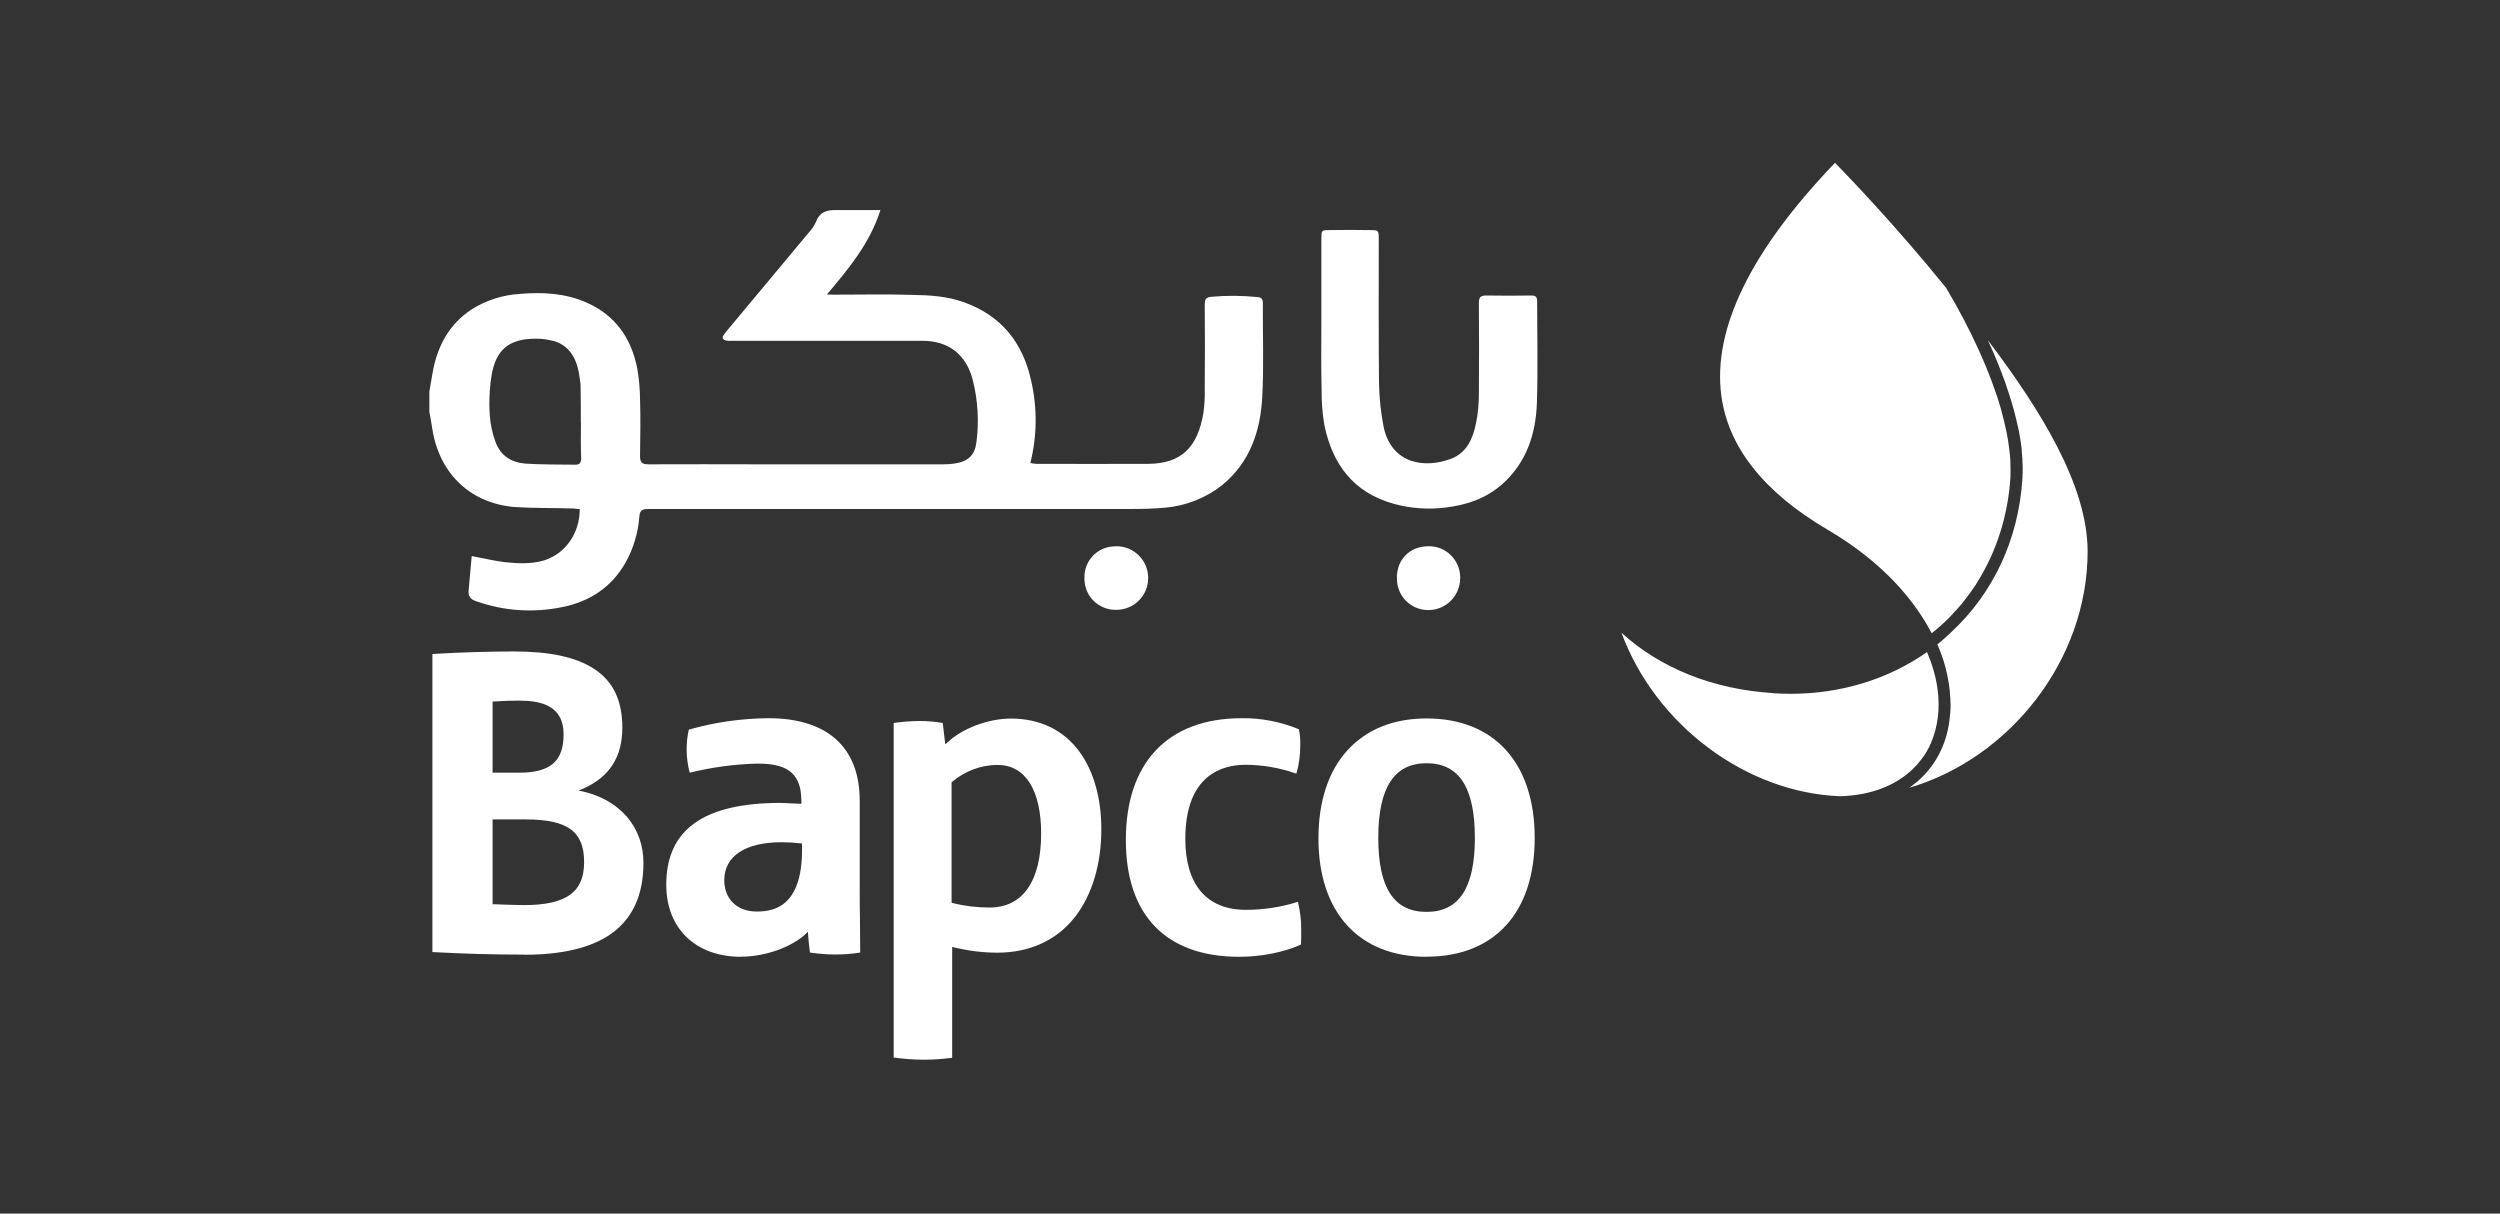
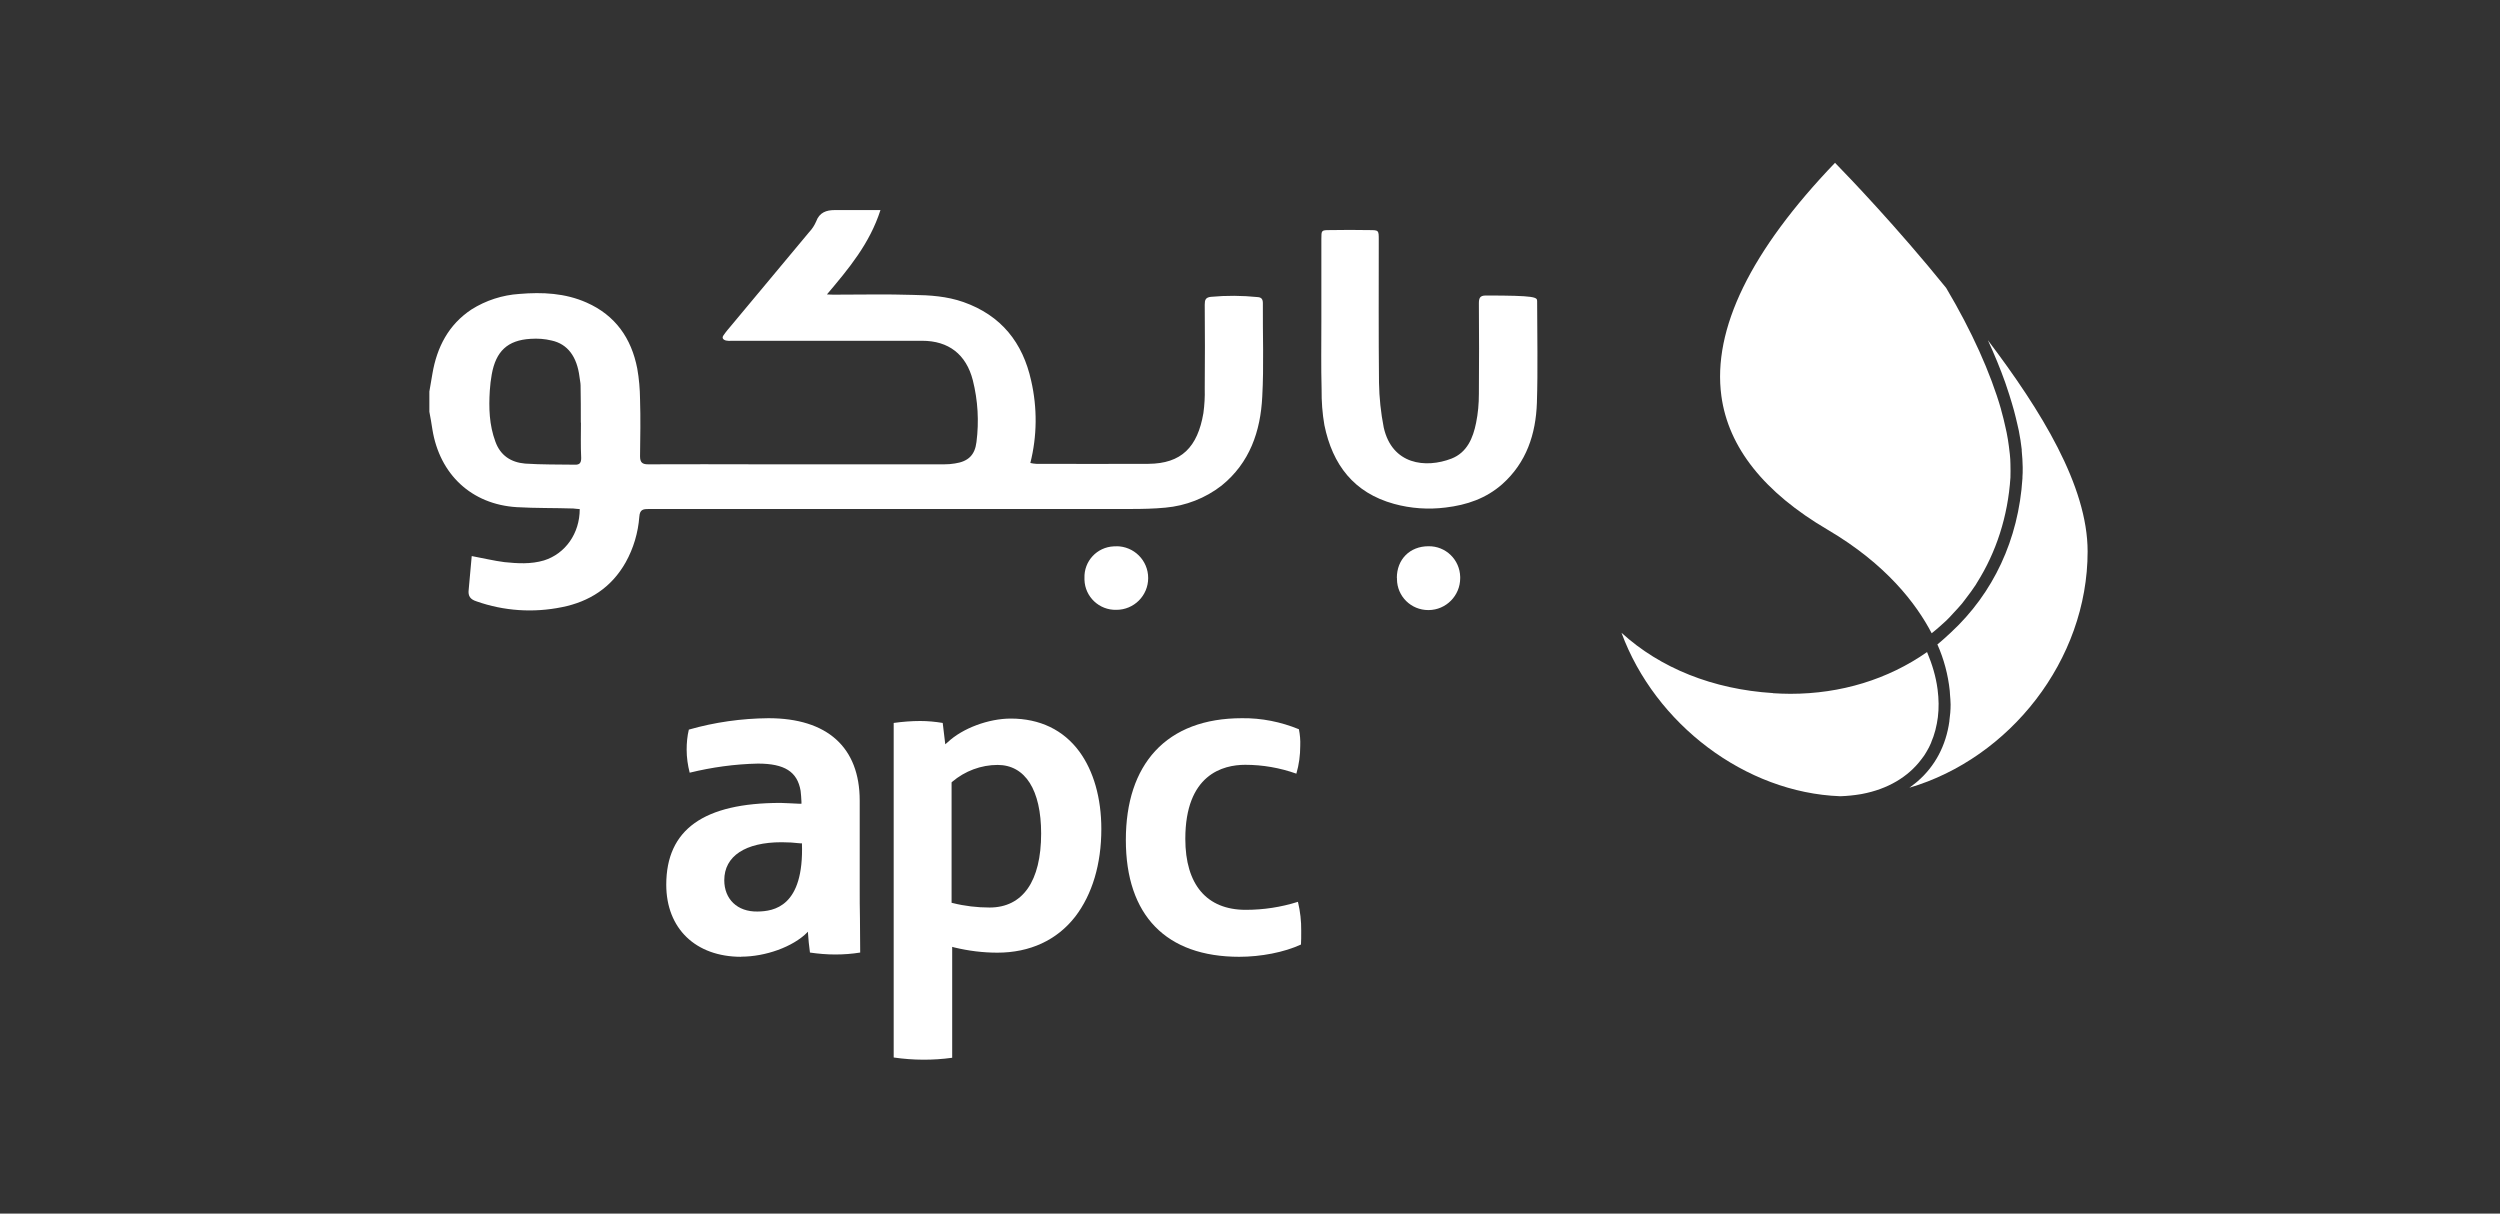
<svg xmlns="http://www.w3.org/2000/svg" width="206" height="100" viewBox="0 0 206 100" fill="none">
  <rect x="0" y="0" width="206" height="100" fill="#333333" stroke="none" />
  <path d="M61.07 78.84C57.32 78.84 54.9 76.51 54.9 72.9C54.9 68.35 57.99 66.16 64.32 66.16C64.62 66.16 65.33 66.21 65.9 66.23H66.04V66.07C66.04 65.84 65.99 65.36 65.97 65.16C65.7 63.58 64.64 62.92 62.45 62.92C60.55 62.96 58.67 63.22 56.83 63.67C56.67 63.05 56.58 62.41 56.58 61.77C56.58 61.22 56.63 60.66 56.76 60.12C58.89 59.51 61.1 59.2 63.32 59.18C68.17 59.18 70.84 61.58 70.84 65.97V73.26C70.84 74.01 70.84 74.81 70.86 75.66C70.86 76.57 70.88 77.51 70.88 78.49C70.2 78.6 69.51 78.65 68.82 78.65C68.12 78.65 67.43 78.59 66.74 78.49C66.67 78.01 66.6 77.28 66.58 76.91V76.77L66.53 76.82C65.34 78.03 63.06 78.83 61.07 78.83M64.41 69.4C61.42 69.4 59.68 70.54 59.68 72.53C59.68 74.08 60.75 75.14 62.42 75.11C63.75 75.09 66.26 74.74 66.08 69.49H65.94C65.43 69.43 64.92 69.4 64.41 69.4Z" fill="white" />
-   <path d="M43.22 78.66C40.68 78.66 38.21 78.59 35.63 78.45V53.89C37.8 53.75 40.57 53.68 42.35 53.68C45.3 53.68 47.45 54.14 48.93 55.1C50.53 56.13 51.28 57.73 51.28 59.95C51.28 62.37 50.23 64.02 48.06 64.98L47.67 65.14L48.08 65.23C51.14 65.96 53.02 68.2 53.02 71.1C53.02 73.77 52.11 75.74 50.28 77C48.68 78.1 46.3 78.67 43.22 78.67M40.59 74.51H40.73C41.39 74.53 42.44 74.58 43.15 74.58C46.65 74.58 48.13 73.53 48.13 71.04C48.13 68.55 46.83 67.52 43.31 67.52H40.59V74.51ZM42.72 57.73C42.17 57.73 41.53 57.75 40.73 57.8H40.59V63.67H42.78C45.34 63.67 46.44 62.73 46.44 60.52C46.44 58.05 44.45 57.73 42.71 57.73" fill="white" />
  <path d="M73.64 87.13V59.57C74.37 59.47 75.1 59.41 75.83 59.41C76.45 59.41 77.07 59.47 77.68 59.57L77.89 61.33L78.1 61.15C79.31 60.01 81.46 59.21 83.29 59.21C85.69 59.21 87.63 60.15 88.94 61.93C90.11 63.53 90.75 65.75 90.75 68.31C90.75 71.21 90 73.7 88.6 75.53C87.09 77.47 84.87 78.5 82.18 78.5C80.99 78.5 79.8 78.35 78.64 78.07L78.46 78.02V87.16C76.87 87.38 75.25 87.37 73.66 87.14M82.21 63.03C80.84 63.03 79.51 63.53 78.46 64.42L78.41 64.47V74.39L78.5 74.41C79.49 74.66 80.52 74.78 81.54 74.78C84.28 74.78 85.79 72.61 85.79 68.68C85.79 65.11 84.49 63.03 82.2 63.03" fill="white" />
  <path d="M102.12 78.84C96.09 78.84 92.77 75.43 92.77 69.22C92.77 66.09 93.59 63.62 95.19 61.88C96.84 60.1 99.26 59.18 102.34 59.18C103.95 59.16 105.54 59.48 107.03 60.09C107.12 60.54 107.16 61 107.14 61.46C107.14 62.23 107.04 63 106.82 63.75C105.47 63.27 104.05 63.02 102.61 63.02C100.76 63.02 97.67 63.82 97.67 69.12C97.67 72.89 99.43 74.97 102.65 74.97C104.11 74.97 105.56 74.75 106.95 74.31C107.14 75.1 107.23 75.9 107.22 76.71C107.22 77.17 107.22 77.53 107.2 77.83C105.81 78.47 103.91 78.84 102.1 78.84" fill="white" />
-   <path d="M117.55 78.84C111.97 78.84 108.64 75.18 108.64 69.08C108.64 66.04 109.46 63.53 111.04 61.81C112.62 60.09 114.83 59.2 117.55 59.2C123.13 59.2 126.46 62.88 126.46 69.05C126.46 75.22 123.12 78.83 117.55 78.83M117.55 62.89C114.88 62.89 113.57 64.9 113.57 69.04C113.57 73.18 114.87 75.14 117.55 75.14C120.23 75.14 121.53 73.15 121.53 69.04C121.53 64.93 120.25 62.89 117.55 62.89Z" fill="white" />
  <path d="M35.38 32.26C35.47 31.78 35.54 31.28 35.63 30.8C36 28.61 36.96 26.75 38.85 25.5C40.04 24.75 41.4 24.31 42.8 24.22C44.7 24.06 46.57 24.15 48.33 24.93C50.71 25.98 52.03 27.88 52.51 30.37C52.66 31.21 52.73 32.06 52.74 32.91C52.79 34.46 52.76 36.04 52.74 37.6C52.74 38.1 52.92 38.26 53.4 38.26C56.49 38.24 59.59 38.26 62.68 38.26H77.81C78.1 38.26 78.39 38.24 78.68 38.19C79.78 38.03 80.33 37.5 80.46 36.43C80.68 34.73 80.58 33 80.16 31.33C79.61 29.2 78.17 28.08 75.98 28.08H60.23C60.09 28.1 59.95 28.08 59.82 28.06C59.57 27.99 59.45 27.83 59.64 27.6C59.82 27.33 60.05 27.07 60.26 26.82C62.41 24.26 64.53 21.68 66.68 19.12C66.92 18.87 67.11 18.57 67.25 18.25C67.52 17.5 68.1 17.31 68.78 17.31H72.55C71.66 20.08 69.94 22.13 68.14 24.26C68.46 24.28 68.64 24.28 68.83 24.28C70.96 24.28 73.08 24.23 75.21 24.3C76.63 24.32 78.02 24.41 79.39 24.89C82.5 25.99 84.28 28.23 84.97 31.38C85.48 33.61 85.46 35.93 84.9 38.15C85.07 38.19 85.23 38.21 85.4 38.22C88.49 38.22 91.55 38.24 94.63 38.22C97.35 38.2 98.68 36.85 99.16 34.04C99.25 33.37 99.29 32.7 99.27 32.03C99.29 29.72 99.29 27.41 99.27 25.1C99.27 24.71 99.34 24.51 99.77 24.46C101.06 24.34 102.35 24.35 103.63 24.48C103.95 24.5 104.06 24.66 104.06 24.98C104.04 27.54 104.15 30.12 104.01 32.68C103.87 35.54 102.98 38.14 100.65 40.02C99.32 41.05 97.71 41.68 96.03 41.83C95.09 41.92 94.13 41.94 93.2 41.94H53.5C53.02 41.94 52.72 41.96 52.68 42.58C52.58 43.9 52.2 45.18 51.56 46.33C50.39 48.41 48.57 49.58 46.3 50.03C43.95 50.51 41.52 50.35 39.26 49.55C38.76 49.39 38.55 49.12 38.62 48.59C38.71 47.68 38.78 46.74 38.87 45.82C39.85 46 40.7 46.21 41.57 46.32C42.64 46.43 43.74 46.5 44.82 46.18C46.58 45.63 47.77 43.96 47.77 41.95C47.59 41.93 47.43 41.93 47.24 41.9C45.69 41.85 44.13 41.88 42.58 41.79C38.85 41.56 36.23 39.09 35.63 35.39C35.56 34.91 35.47 34.41 35.38 33.93M47.86 34.82C47.86 33.79 47.86 32.76 47.84 31.76C47.84 31.53 47.77 31.28 47.75 31.05C47.54 29.38 46.77 28.35 45.46 28.06C44.89 27.92 44.31 27.88 43.72 27.92C41.82 28.03 40.86 28.95 40.52 30.85C40.44 31.29 40.39 31.73 40.36 32.18C40.27 33.62 40.31 35.01 40.82 36.39C41.23 37.53 42.1 38.1 43.27 38.2C44.62 38.29 45.99 38.27 47.36 38.29C47.77 38.31 47.89 38.13 47.89 37.74C47.84 36.73 47.87 35.77 47.87 34.84" fill="white" />
-   <path d="M108.88 26.52V19.69C108.88 18.98 108.88 18.96 109.57 18.96C110.67 18.94 111.76 18.94 112.86 18.96C113.61 18.96 113.61 18.98 113.61 19.76C113.61 23.69 113.59 27.6 113.63 31.53C113.65 32.77 113.78 34.01 114.02 35.23C114.71 38.29 117.47 38.61 119.6 37.79C120.88 37.29 121.38 36.1 121.63 34.84C121.79 34.06 121.86 33.26 121.86 32.46C121.88 29.97 121.88 27.5 121.86 25.01C121.86 24.58 121.93 24.35 122.43 24.35C123.69 24.37 124.94 24.37 126.2 24.35C126.54 24.35 126.66 24.49 126.66 24.81C126.66 27.6 126.73 30.41 126.64 33.2C126.55 35.76 125.79 38.11 123.78 39.9C122.45 41.07 120.88 41.61 119.12 41.82C117.7 42 116.25 41.9 114.87 41.52C111.56 40.61 109.8 38.3 109.13 35.03C108.96 34.06 108.89 33.07 108.9 32.08C108.85 30.23 108.88 28.38 108.88 26.53" fill="white" />
+   <path d="M108.88 26.52V19.69C108.88 18.98 108.88 18.96 109.57 18.96C110.67 18.94 111.76 18.94 112.86 18.96C113.61 18.96 113.61 18.98 113.61 19.76C113.61 23.69 113.59 27.6 113.63 31.53C113.65 32.77 113.78 34.01 114.02 35.23C114.71 38.29 117.47 38.61 119.6 37.79C120.88 37.29 121.38 36.1 121.63 34.84C121.79 34.06 121.86 33.26 121.86 32.46C121.88 29.97 121.88 27.5 121.86 25.01C121.86 24.58 121.93 24.35 122.43 24.35C126.54 24.35 126.66 24.49 126.66 24.81C126.66 27.6 126.73 30.41 126.64 33.2C126.55 35.76 125.79 38.11 123.78 39.9C122.45 41.07 120.88 41.61 119.12 41.82C117.7 42 116.25 41.9 114.87 41.52C111.56 40.61 109.8 38.3 109.13 35.03C108.96 34.06 108.89 33.07 108.9 32.08C108.85 30.23 108.88 28.38 108.88 26.53" fill="white" />
  <path d="M115.1 47.62C115.1 46.09 116.17 45.01 117.71 45.01C119.13 44.99 120.29 46.12 120.32 47.54C120.32 47.57 120.32 47.61 120.32 47.64C120.32 49.08 119.16 50.26 117.72 50.27C117.72 50.27 117.7 50.27 117.69 50.27C116.27 50.27 115.12 49.14 115.11 47.72C115.11 47.69 115.11 47.65 115.11 47.62" fill="white" />
  <path d="M91.99 45.01C93.44 45.01 94.61 46.18 94.61 47.63C94.61 49.08 93.44 50.25 91.99 50.25C90.58 50.29 89.4 49.18 89.36 47.77C89.36 47.72 89.36 47.67 89.36 47.63C89.31 46.24 90.39 45.08 91.78 45.02C91.85 45.02 91.92 45.02 91.99 45.02" fill="white" />
  <path d="M151.22 13.4C144.25 20.66 141.1 27.13 141.84 32.62C142.41 36.86 145.36 40.58 150.6 43.65C155.43 46.49 157.91 49.76 159.17 52.18C159.37 52.02 159.58 51.85 159.77 51.68C159.97 51.5 160.17 51.33 160.37 51.14C160.58 50.94 160.77 50.73 160.96 50.52C161.21 50.26 161.45 49.99 161.68 49.72C161.79 49.58 161.89 49.44 162 49.3C162.28 48.94 162.55 48.57 162.8 48.19C162.84 48.13 162.87 48.08 162.9 48.02C164.49 45.5 165.45 42.55 165.66 39.35C165.68 39 165.66 38.63 165.66 38.25C165.66 37.98 165.64 37.7 165.61 37.42C165.59 37.21 165.56 36.98 165.53 36.76C165.48 36.4 165.43 36.04 165.35 35.66C165.32 35.52 165.29 35.38 165.26 35.25C165.15 34.76 165.04 34.27 164.89 33.76C164.89 33.76 164.89 33.75 164.89 33.74C164.02 30.72 162.47 27.27 160.36 23.72C156.28 18.68 152.38 14.62 151.21 13.42L151.22 13.4Z" fill="white" />
  <path d="M146.09 57.11C141.16 56.8 136.81 55.06 133.61 52.14C136.38 59.66 143.8 65.32 151.64 65.61C152.23 65.59 152.8 65.53 153.33 65.44C153.37 65.44 153.4 65.43 153.44 65.42C155.55 65.02 157.23 64.02 158.32 62.57C158.4 62.47 158.47 62.37 158.55 62.26C158.61 62.17 158.67 62.07 158.73 61.97C158.88 61.72 159.02 61.46 159.13 61.19C159.13 61.19 159.13 61.18 159.13 61.17C159.27 60.85 159.38 60.52 159.47 60.18C159.47 60.17 159.47 60.15 159.48 60.14C159.57 59.8 159.63 59.46 159.68 59.1C159.77 58.37 159.76 57.61 159.66 56.83C159.66 56.81 159.66 56.78 159.65 56.76C159.52 55.77 159.22 54.75 158.79 53.73C155.57 55.98 151.69 57.17 147.53 57.17C147.07 57.17 146.58 57.15 146.09 57.12V57.11Z" fill="white" />
  <path d="M172.02 45.44C172.02 40.04 168.2 33.85 163.8 28.03C164.35 29.23 164.83 30.39 165.23 31.52C165.27 31.63 165.3 31.74 165.34 31.85C165.5 32.32 165.65 32.78 165.78 33.23C165.84 33.43 165.89 33.62 165.95 33.82C166.05 34.21 166.15 34.59 166.23 34.96C166.27 35.14 166.31 35.31 166.35 35.49C166.45 36.02 166.54 36.54 166.59 37.03C166.59 37.07 166.59 37.11 166.59 37.15C166.64 37.61 166.66 38.06 166.67 38.49C166.67 38.54 166.67 38.59 166.67 38.63C166.67 38.86 166.67 39.08 166.65 39.3C166.65 39.34 166.65 39.37 166.65 39.41C166.33 44.46 164.24 48.89 160.75 52.12C160.39 52.45 160.03 52.79 159.64 53.1C160.18 54.31 160.52 55.6 160.66 56.92C160.67 57.03 160.67 57.13 160.68 57.23C160.7 57.51 160.73 57.78 160.73 58.06C160.73 58.52 160.69 58.95 160.63 59.38C160.63 59.39 160.63 59.4 160.63 59.42C160.35 61.46 159.43 63.15 158.01 64.38C157.97 64.41 157.93 64.45 157.89 64.48C157.74 64.6 157.59 64.72 157.44 64.83C157.4 64.86 157.37 64.89 157.33 64.91C165.58 62.48 172.02 54.42 172.02 45.44Z" fill="white" />
</svg>